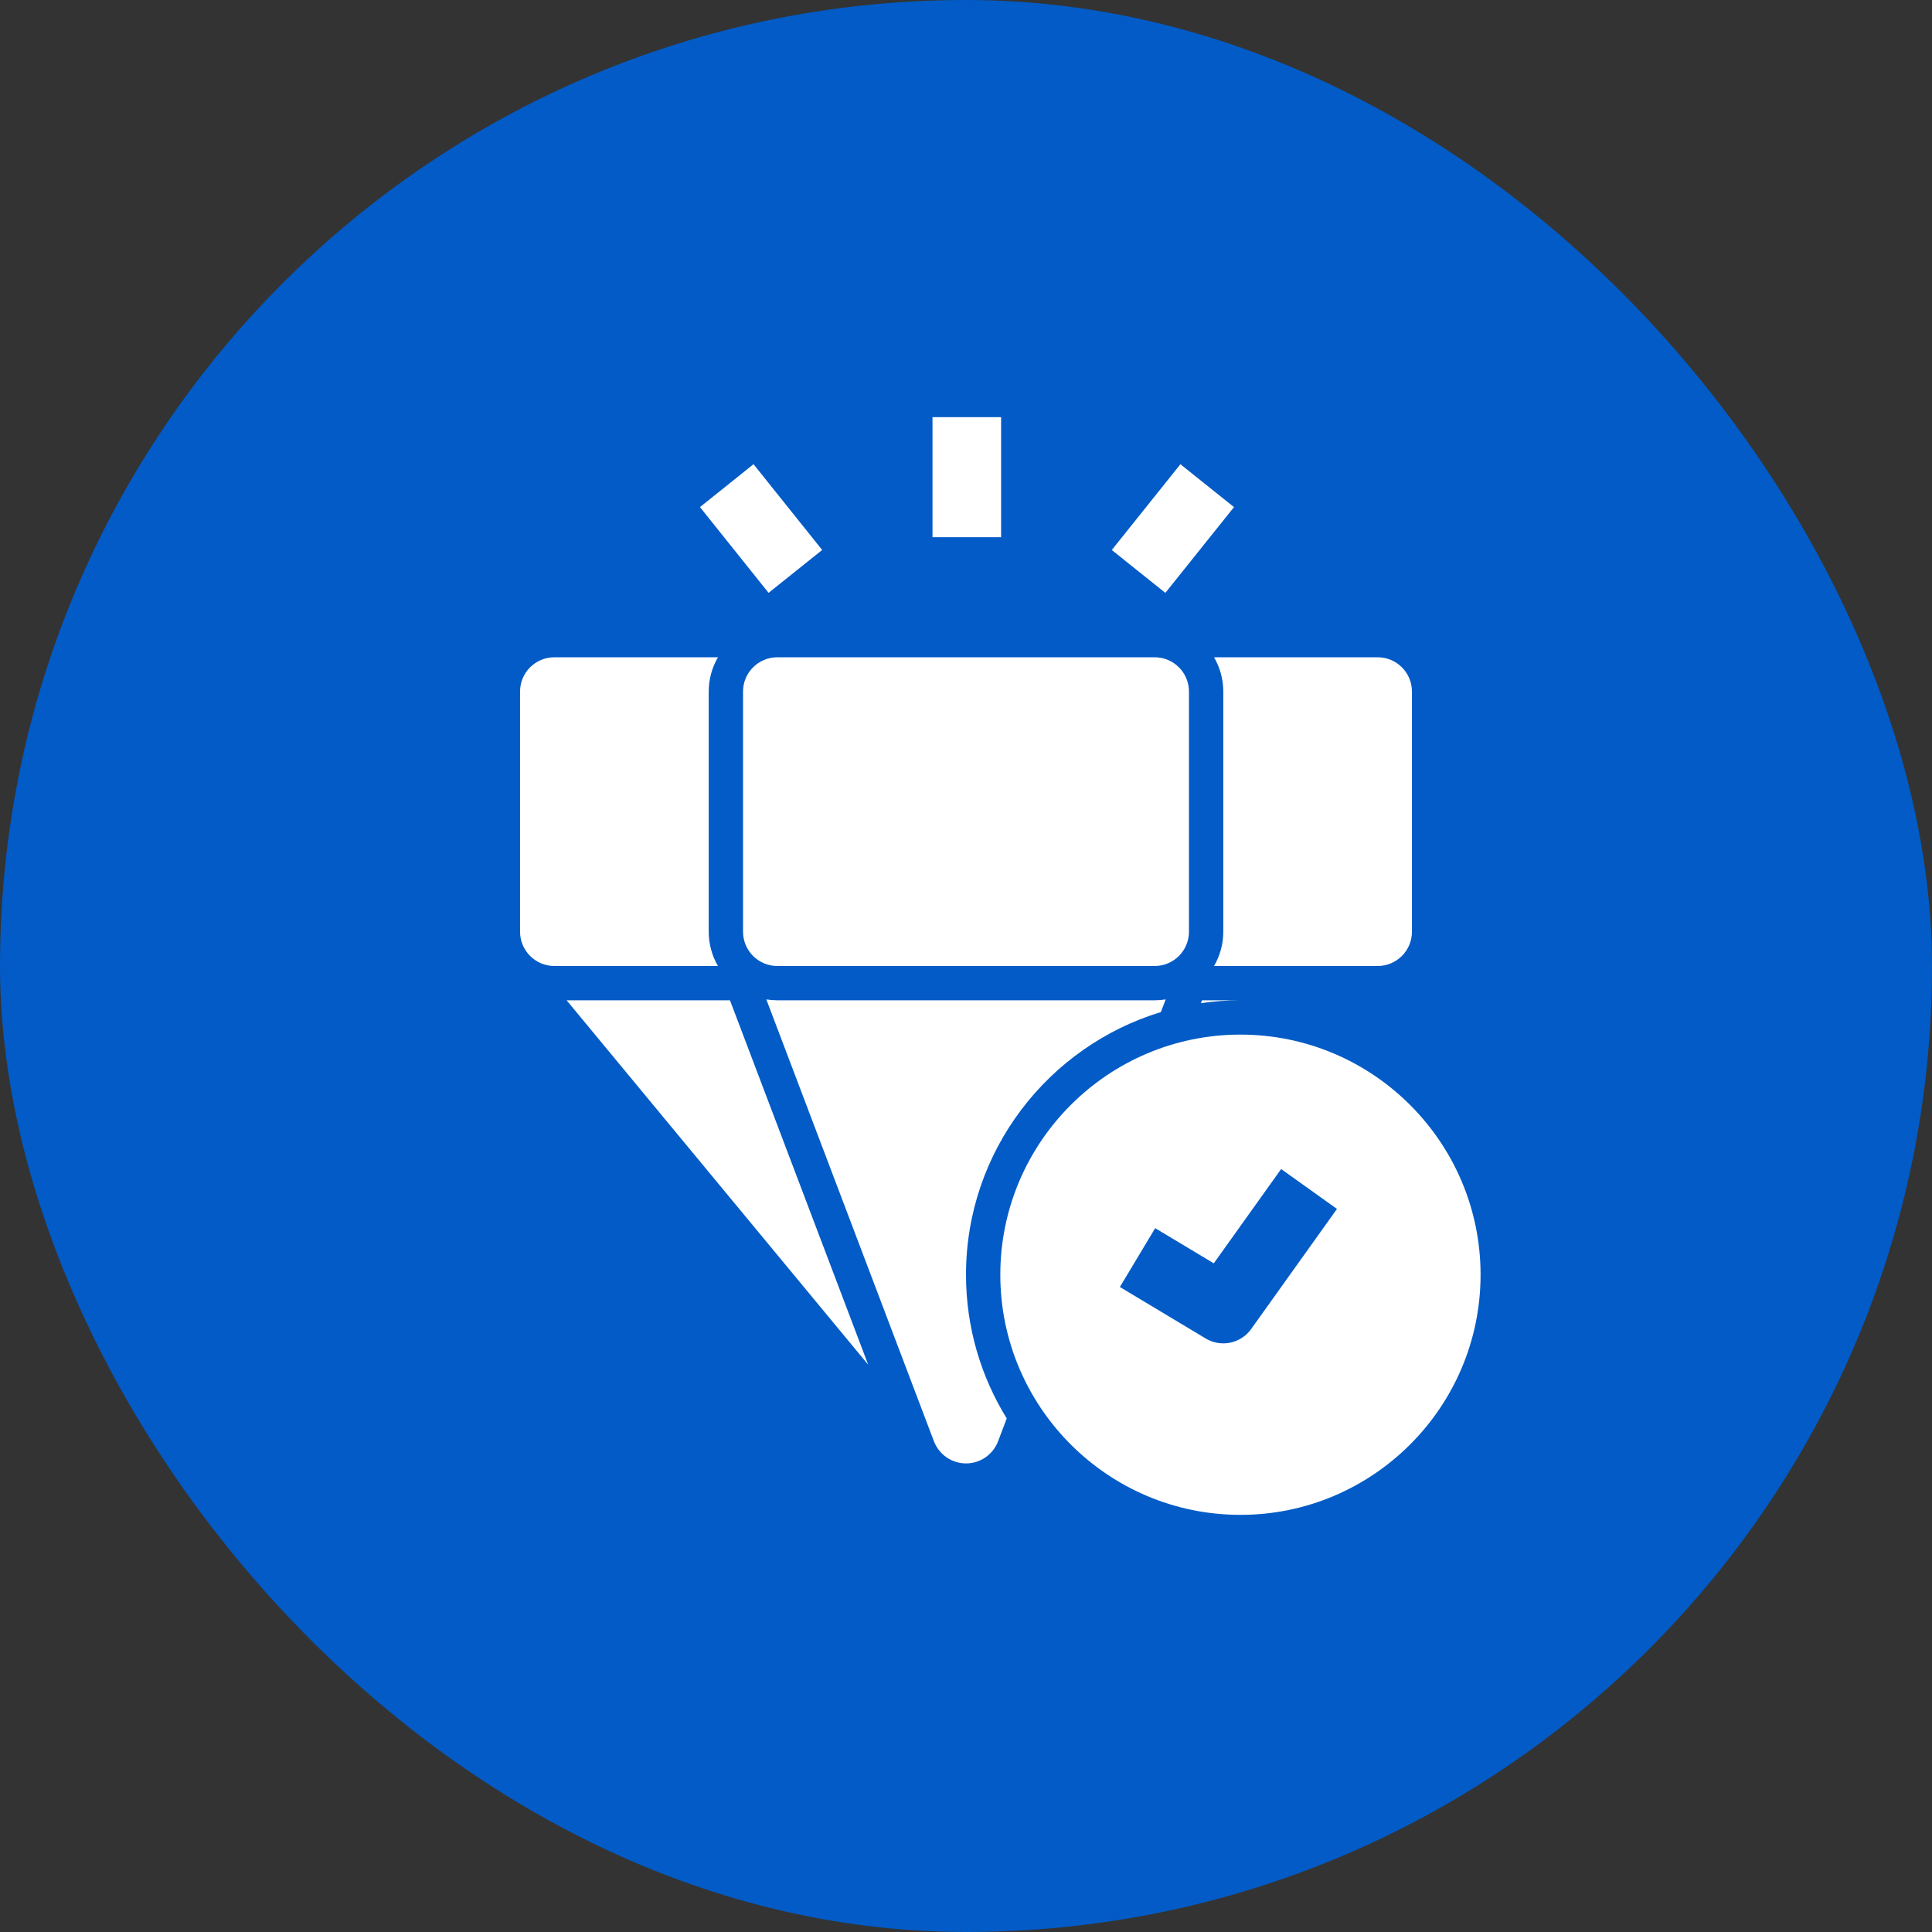
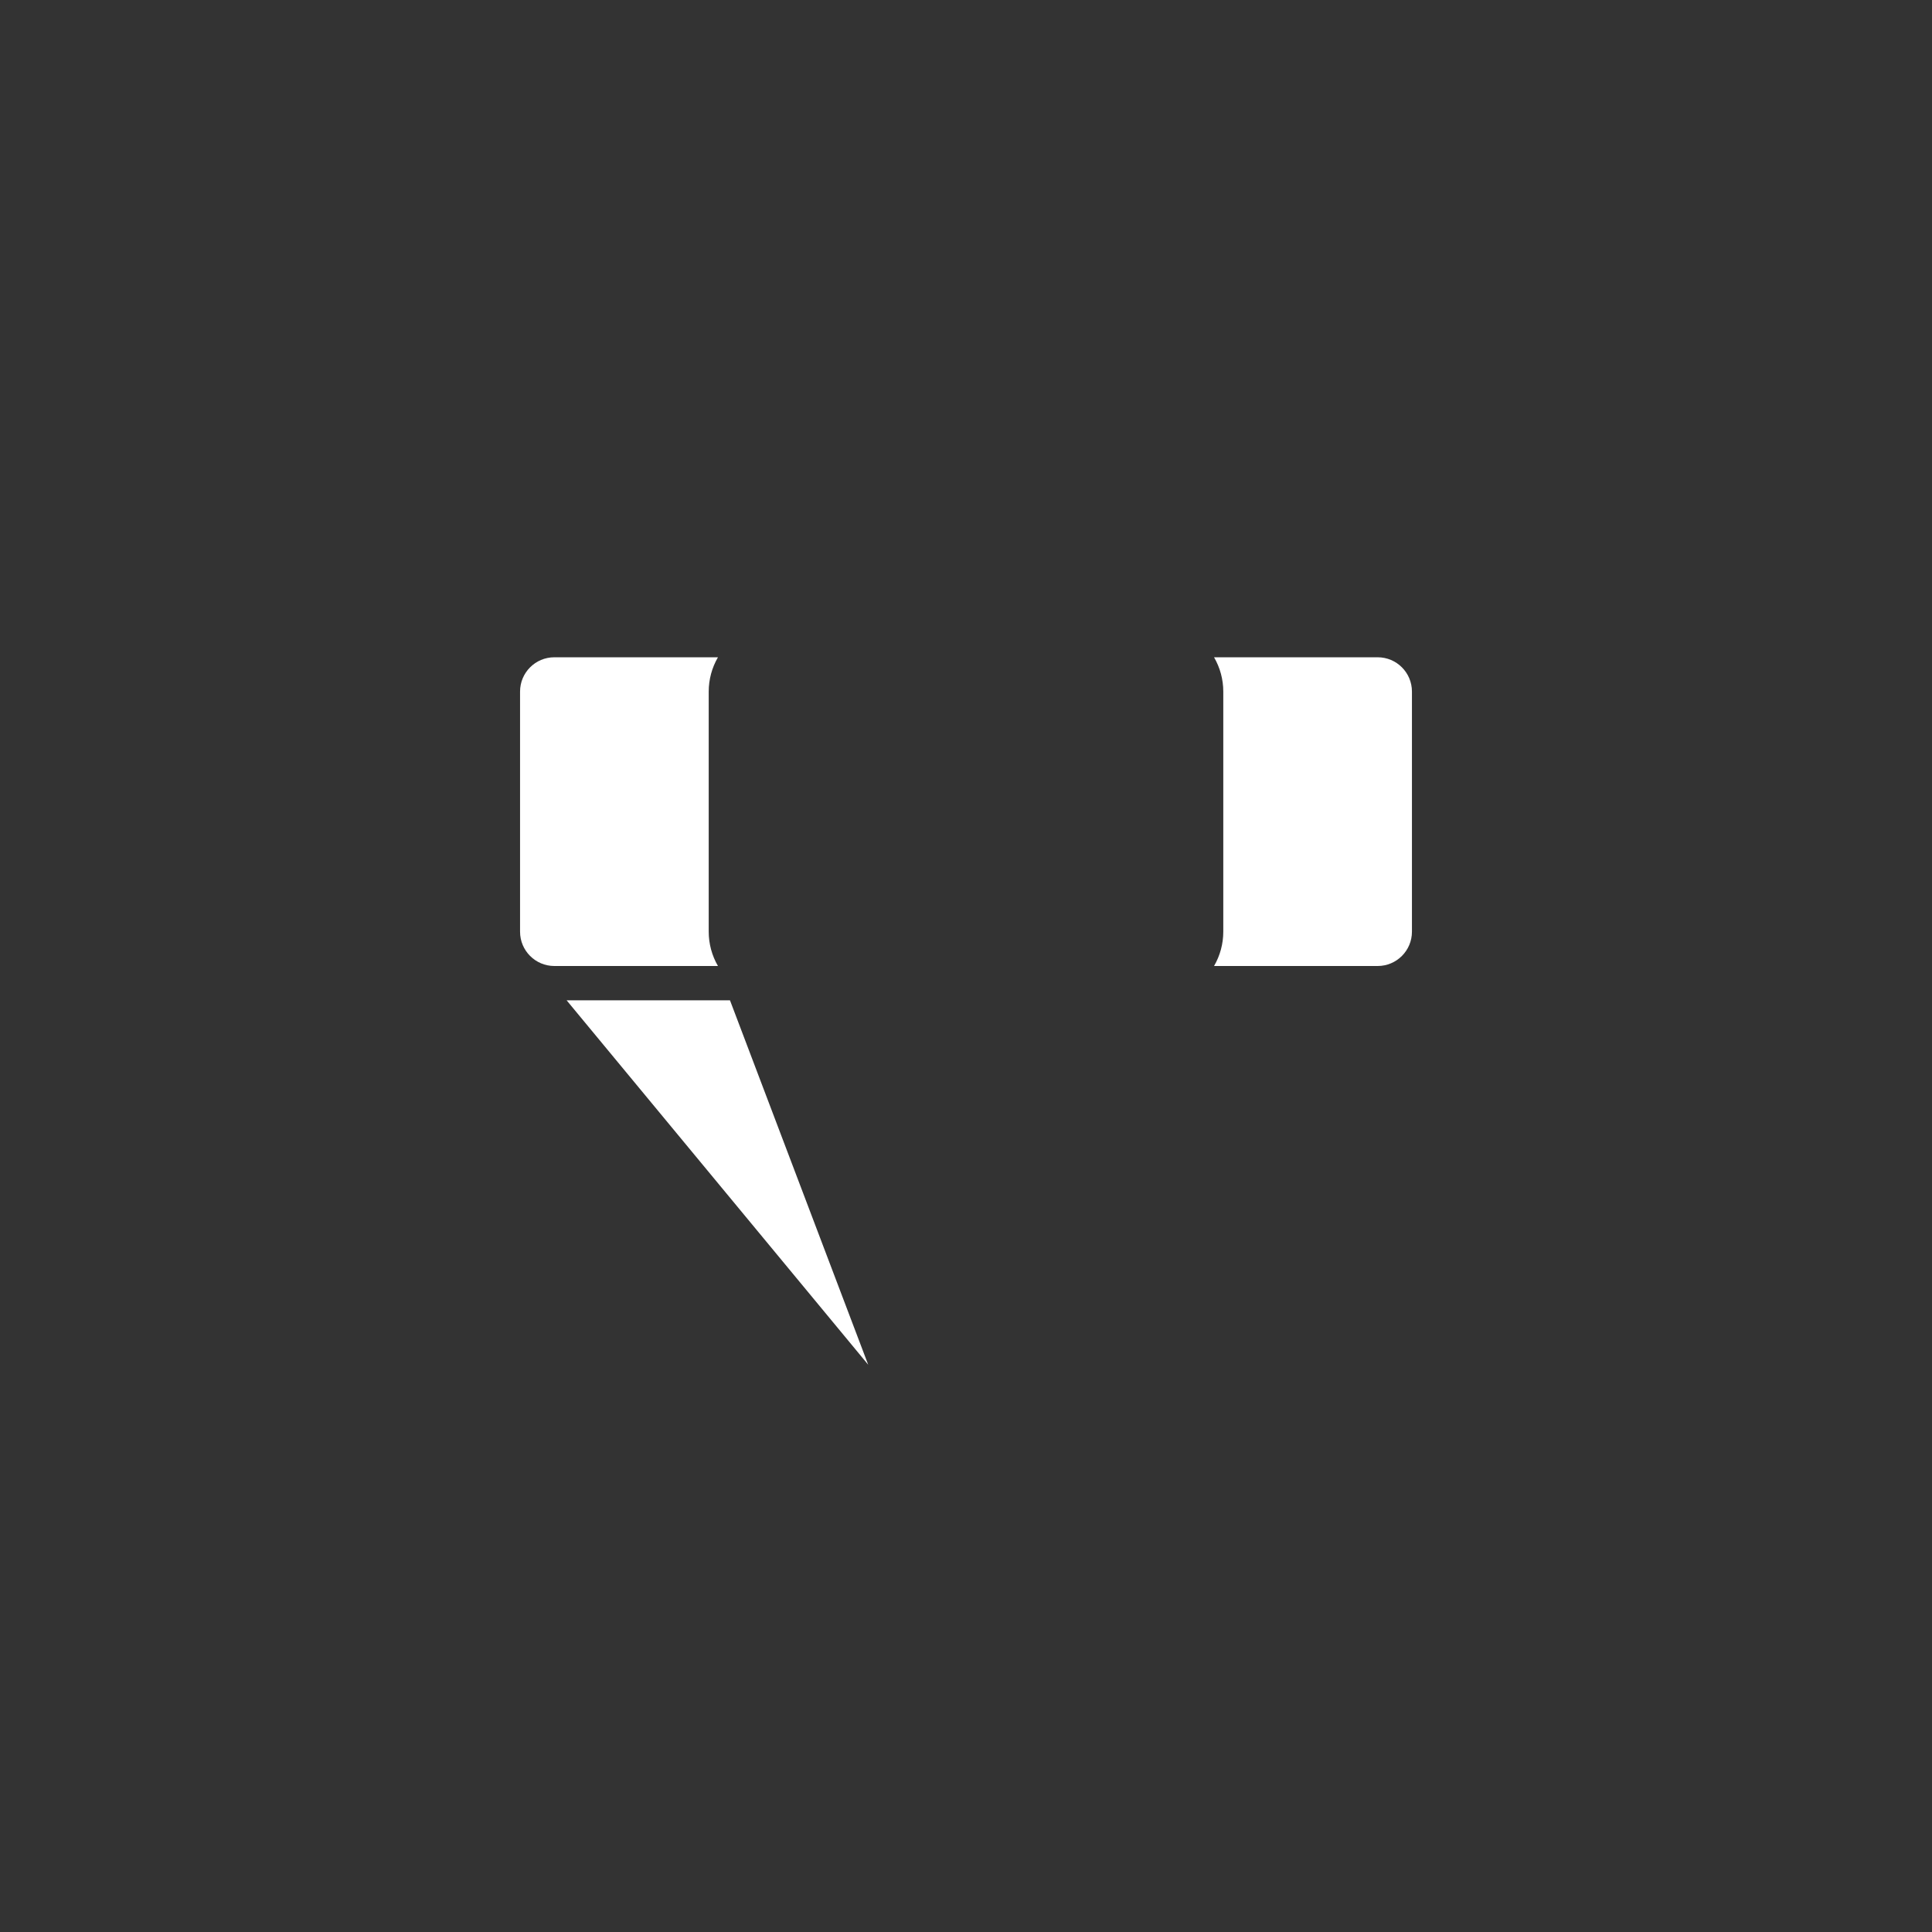
<svg xmlns="http://www.w3.org/2000/svg" width="88" height="88" viewBox="0 0 88 88" fill="none">
  <rect x="0" y="0" width="88" height="88" fill="#333333" stroke="none" />
-   <rect width="88" height="88" rx="44" fill="#025BC6" />
  <path d="M25.808 45.562L39.546 62.162L33.249 45.562H25.808ZM32.281 42.438V31.5C32.281 30.951 32.426 30.412 32.702 29.938H25.25C24.387 29.938 23.688 30.637 23.688 31.5V42.438C23.688 43.3 24.387 44 25.25 44H32.702C32.426 43.526 32.281 42.986 32.281 42.438ZM55.719 31.5V42.438C55.719 42.986 55.574 43.526 55.298 44H62.75C63.613 44 64.312 43.3 64.312 42.438V31.5C64.312 30.637 63.613 29.938 62.75 29.938H55.298C55.574 30.412 55.719 30.951 55.719 31.5Z" fill="white" />
-   <path d="M52.594 29.938H35.406C34.543 29.938 33.844 30.637 33.844 31.5V42.438C33.844 43.3 34.543 44 35.406 44H52.594C53.457 44 54.156 43.3 54.156 42.438V31.5C54.156 30.637 53.457 29.938 52.594 29.938Z" fill="white" />
-   <path d="M54.702 45.692C55.297 45.606 55.898 45.563 56.5 45.562H54.751L54.702 45.692H54.702ZM52.876 46.099L53.095 45.522C52.929 45.549 52.762 45.562 52.594 45.562H35.407C35.236 45.562 35.069 45.548 34.905 45.522L42.539 65.648C42.652 65.944 42.852 66.2 43.113 66.38C43.374 66.56 43.683 66.656 44 66.656C44.317 66.656 44.627 66.56 44.888 66.38C45.149 66.2 45.349 65.944 45.461 65.648L45.856 64.608C44.68 62.703 44 60.461 44 58.062C44 52.43 47.746 47.656 52.876 46.099Z" fill="white" />
-   <path d="M56.5 47.125C50.469 47.125 45.563 52.032 45.563 58.062C45.563 64.094 50.469 69 56.5 69C62.531 69 67.438 64.094 67.438 58.062C67.438 52.032 62.531 47.125 56.5 47.125ZM56.99 60.533C56.846 60.736 56.655 60.901 56.434 61.015C56.212 61.129 55.967 61.188 55.718 61.188C55.444 61.188 55.166 61.115 54.915 60.965L51.009 58.621L52.617 55.941L55.286 57.543L58.354 53.248L60.897 55.065L56.99 60.533L56.99 60.533ZM42.474 19H45.599V24.469H42.474V19ZM50.64 25.052L53.766 21.145L56.207 23.098L53.08 27.005L50.64 25.052ZM31.882 23.097L34.322 21.144L37.449 25.051L35.008 27.004L31.882 23.097Z" fill="white" />
</svg>